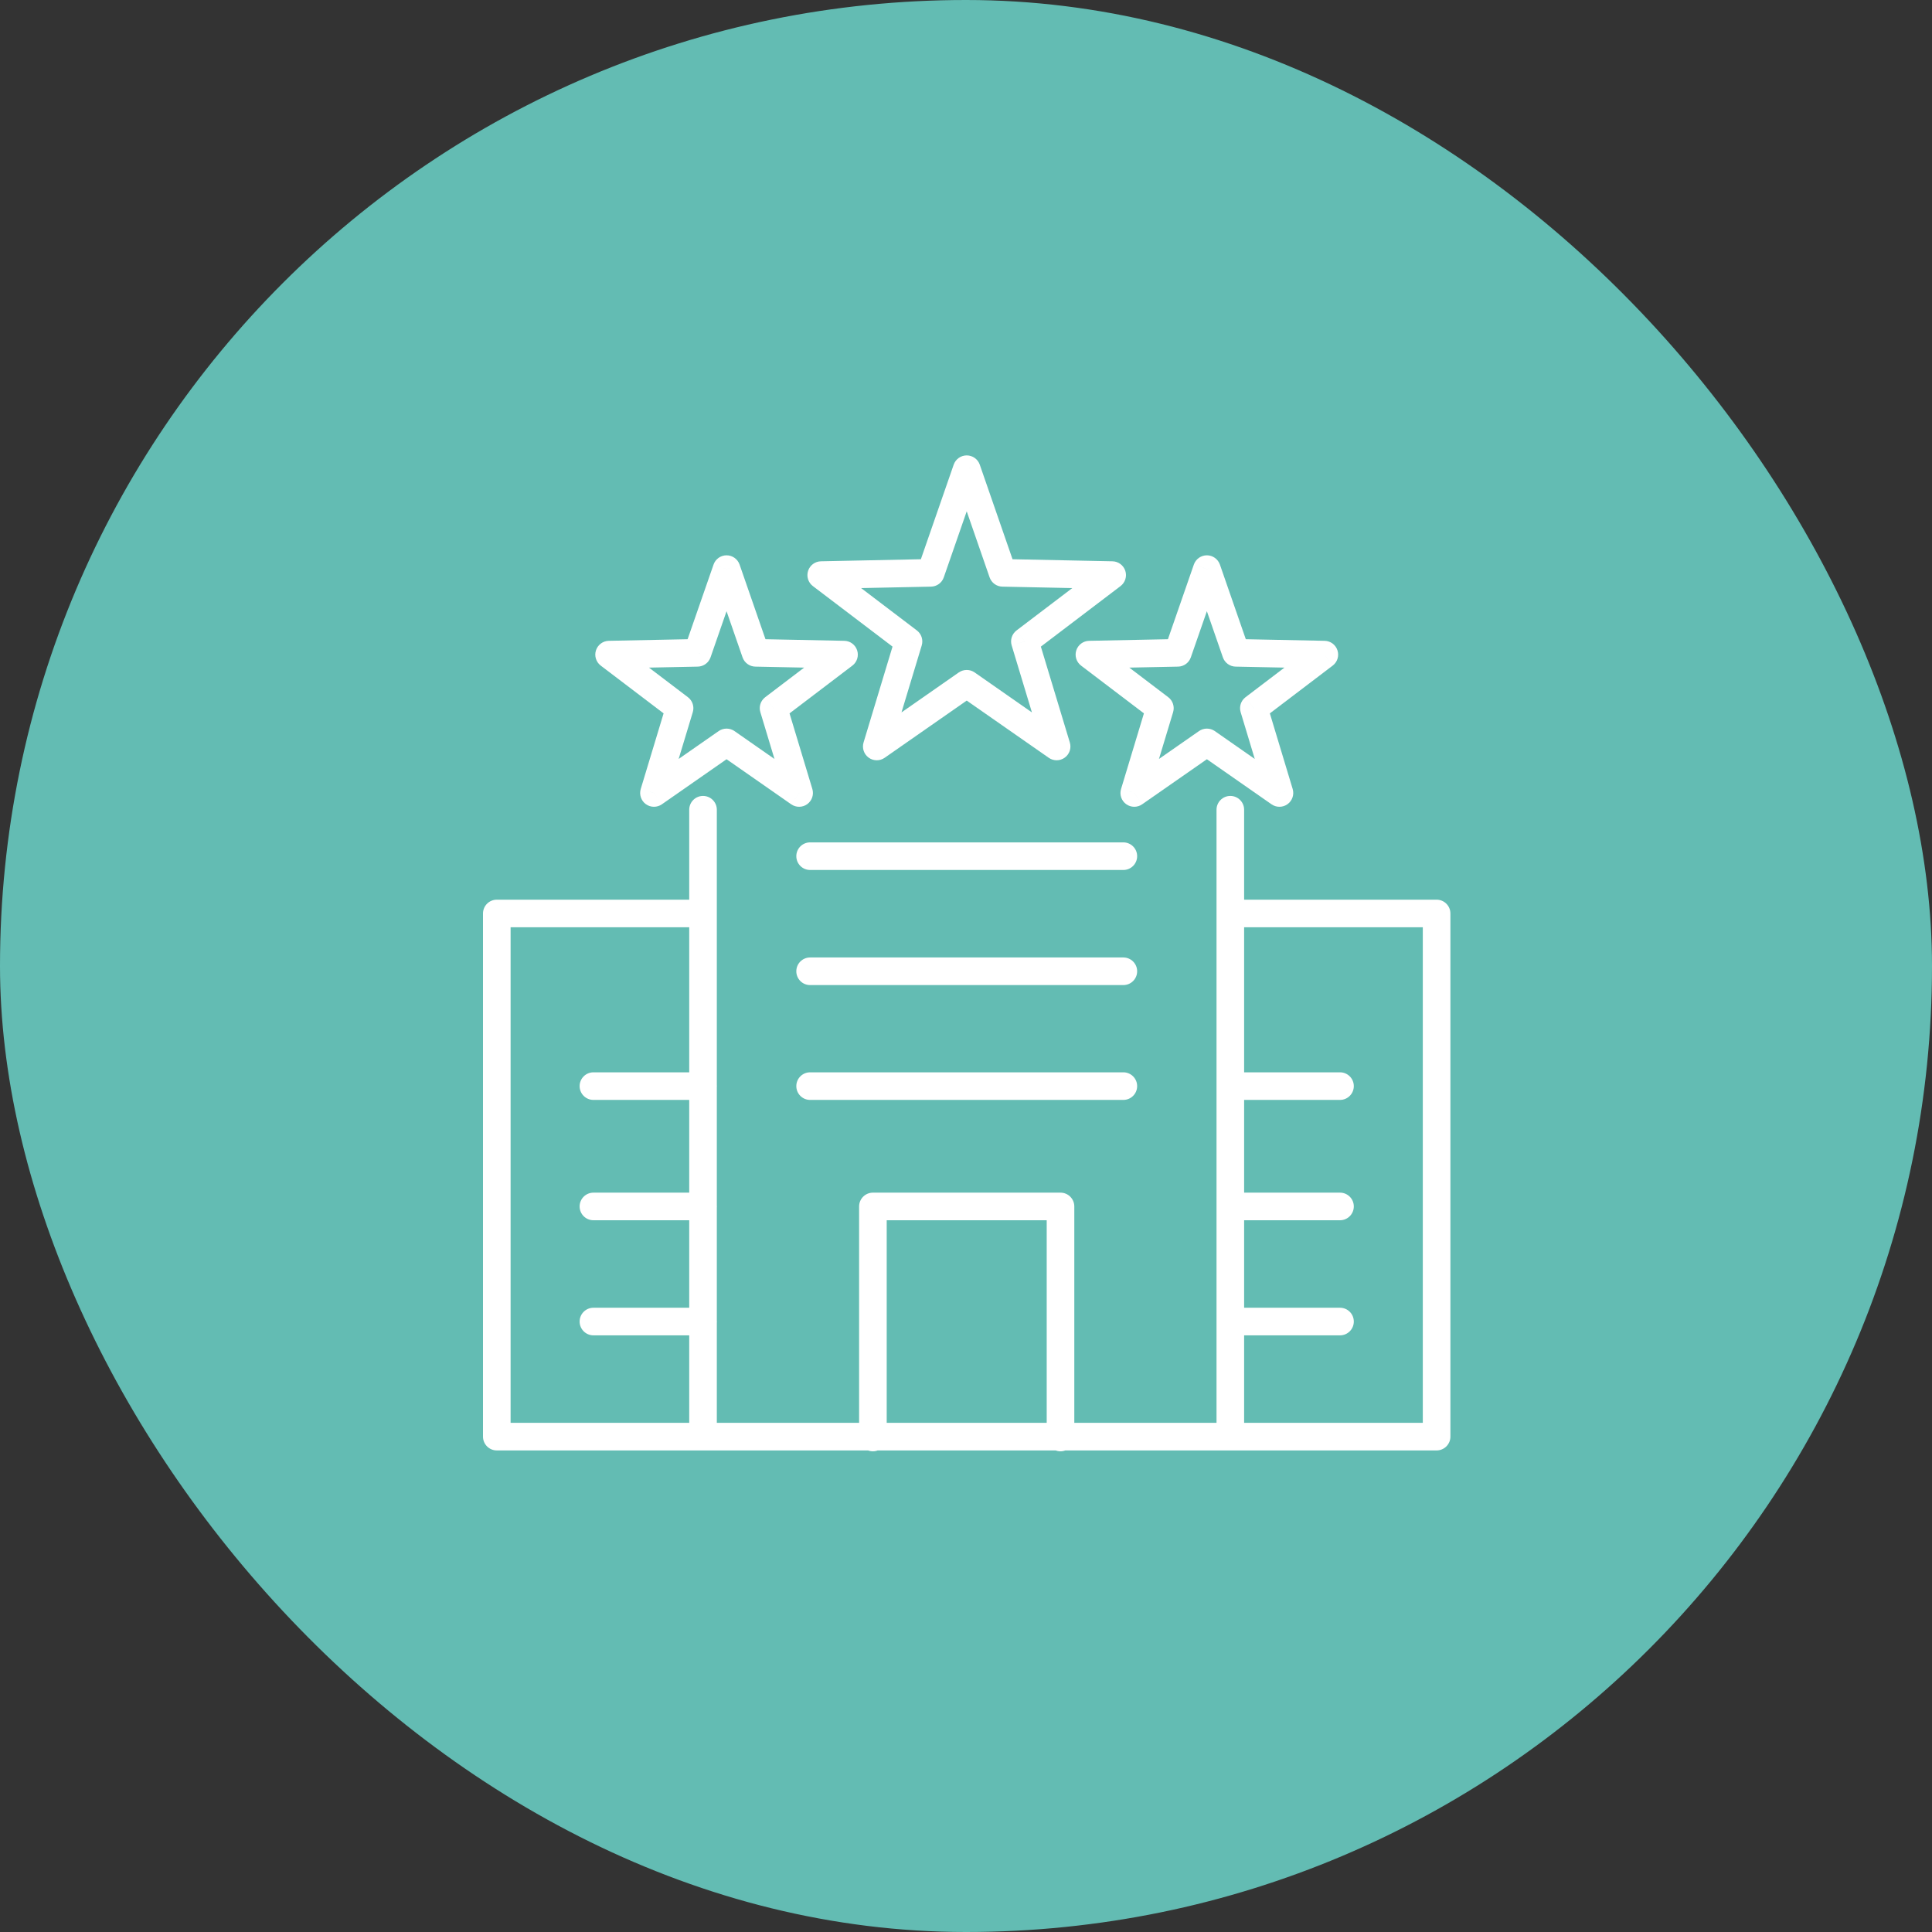
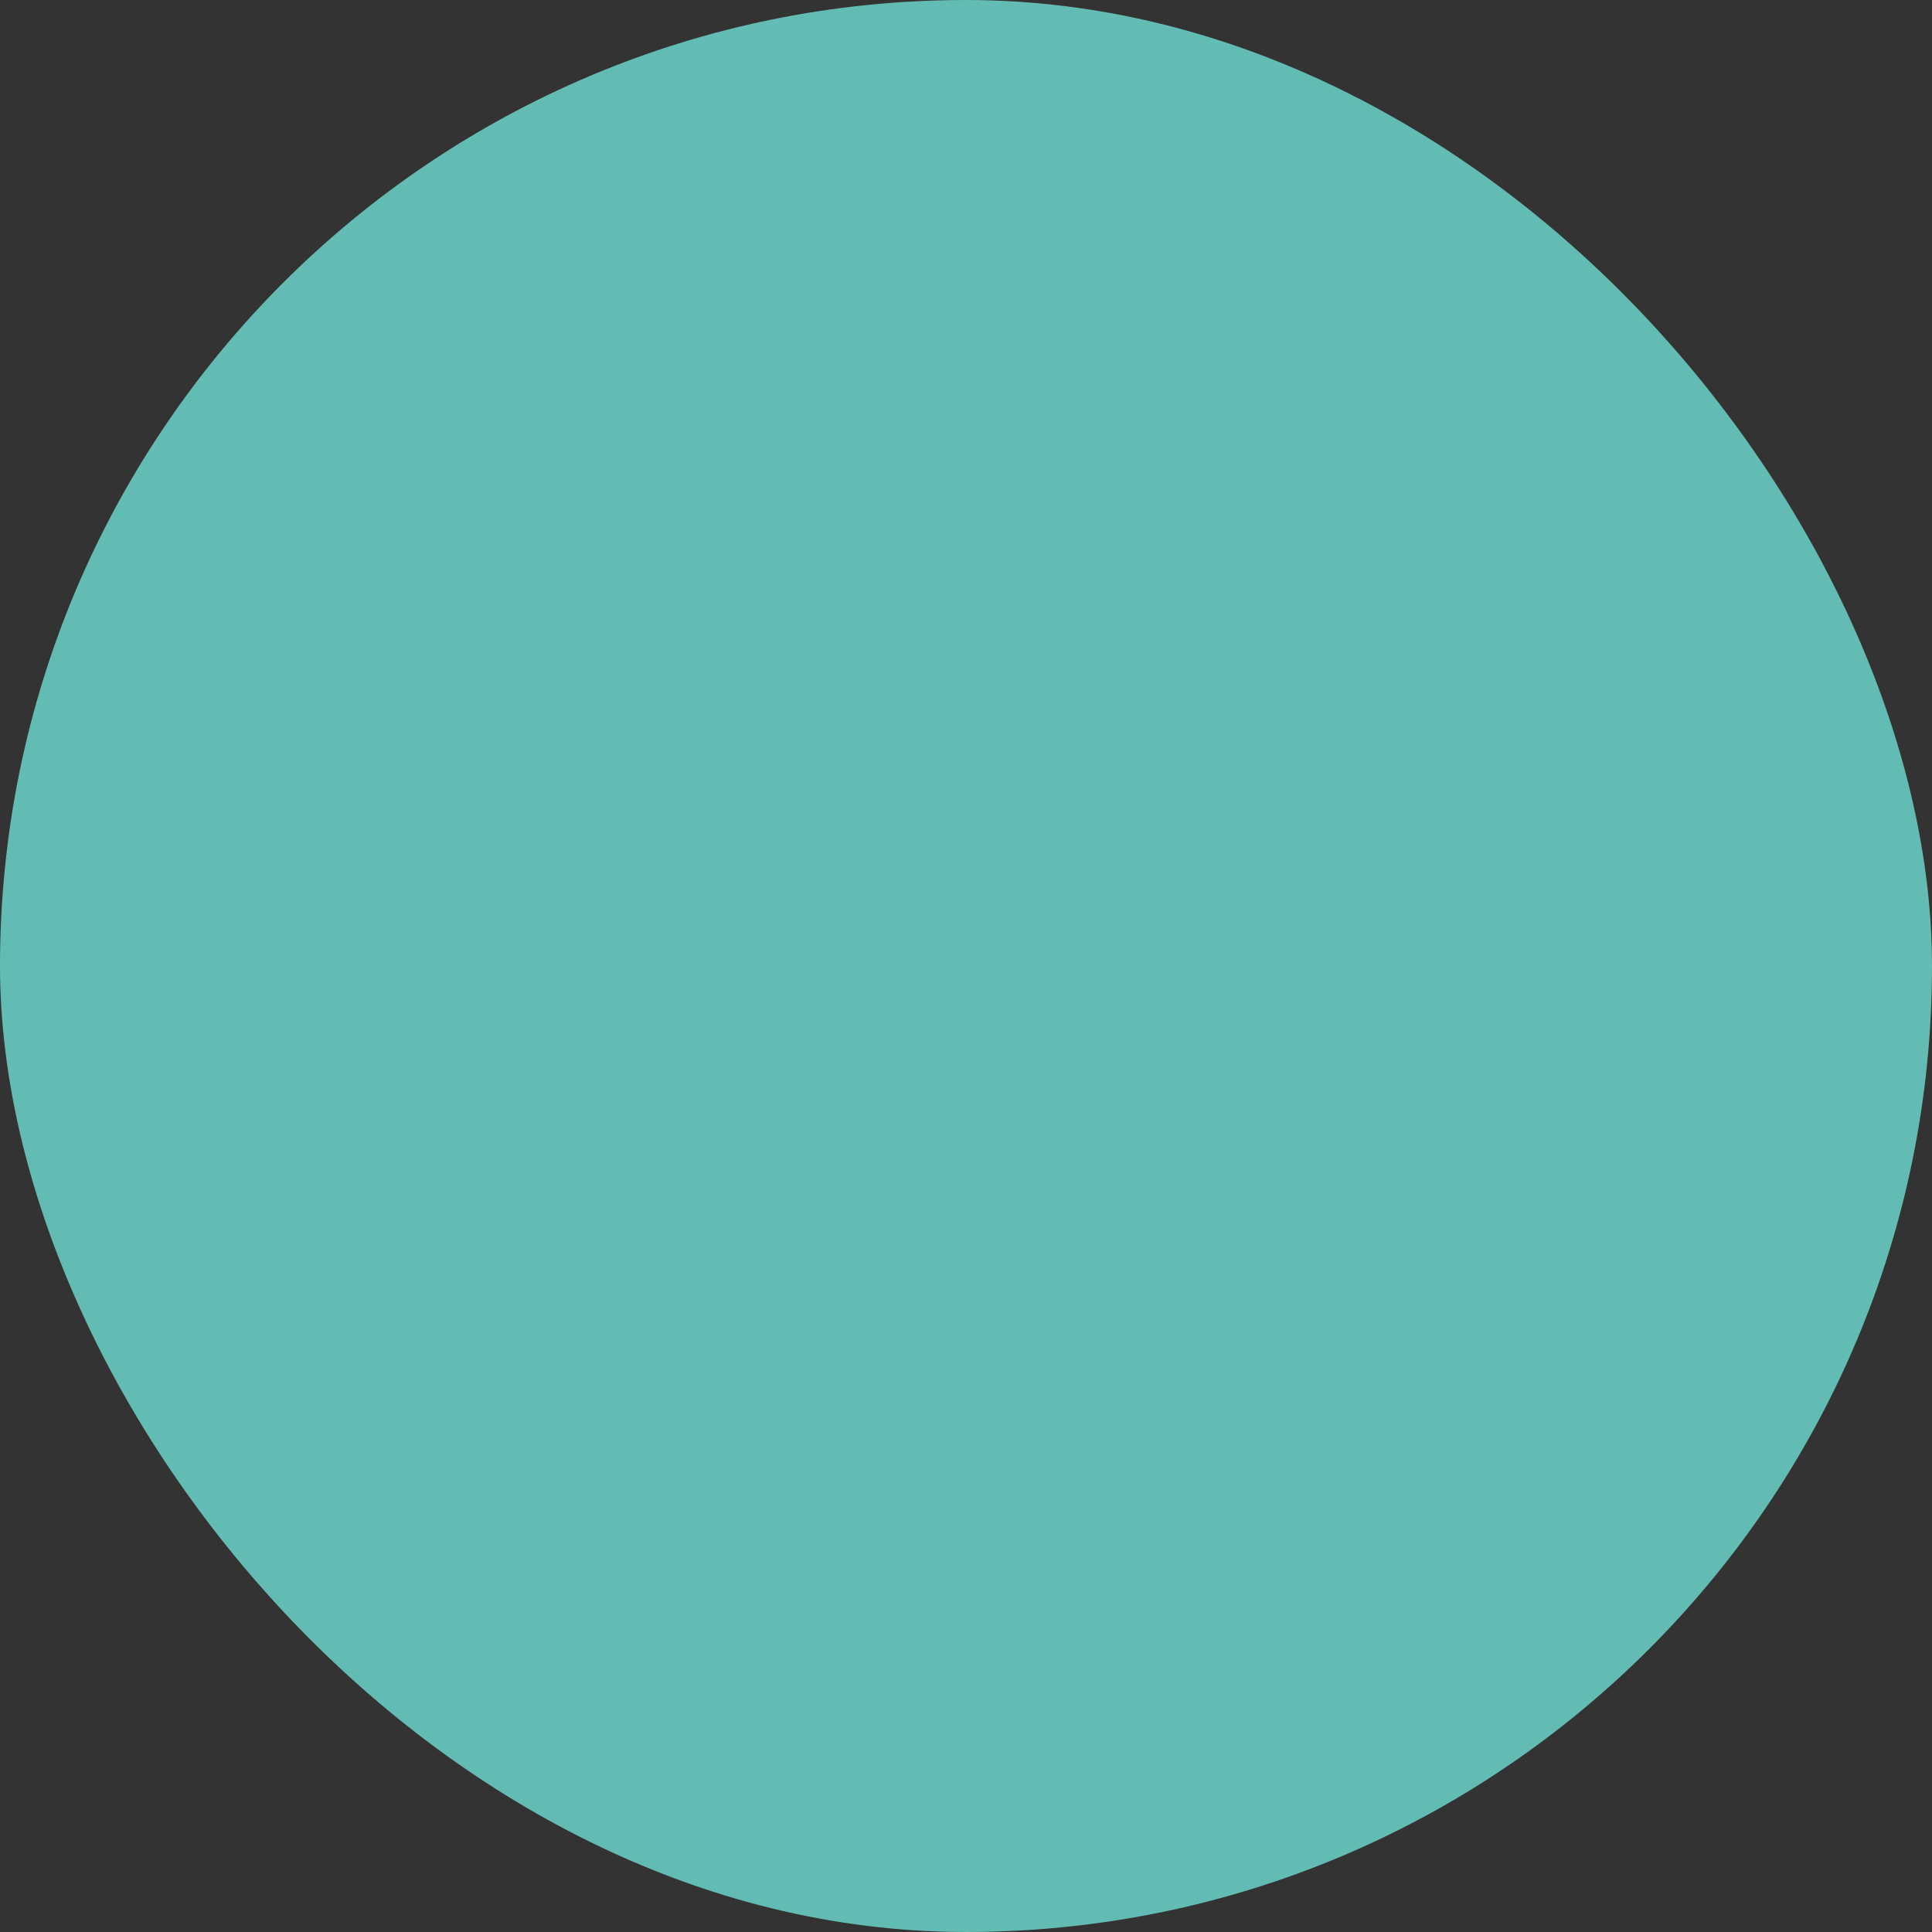
<svg xmlns="http://www.w3.org/2000/svg" width="70" height="70" viewBox="0 0 70 70" fill="none">
  <rect x="0" y="0" width="70" height="70" fill="#333333" stroke="none" />
  <rect width="70" height="70" rx="35" fill="#63BCB3" />
-   <path d="M29.352 34.691C29.075 34.691 28.852 34.915 28.852 35.191C28.852 35.468 29.075 35.691 29.352 35.691V34.691ZM40.701 35.691C40.977 35.691 41.201 35.468 41.201 35.191C41.201 34.915 40.977 34.691 40.701 34.691V35.691ZM40.701 39.852C40.977 39.852 41.201 39.628 41.201 39.352C41.201 39.076 40.977 38.852 40.701 38.852V39.852ZM29.352 38.852C29.075 38.852 28.852 39.076 28.852 39.352C28.852 39.628 29.075 39.852 29.352 39.852V38.852ZM29.352 30.521C29.075 30.521 28.852 30.745 28.852 31.021C28.852 31.297 29.075 31.521 29.352 31.521V30.521ZM40.701 31.521C40.977 31.521 41.201 31.297 41.201 31.021C41.201 30.745 40.977 30.521 40.701 30.521V31.521ZM25.474 39.852C25.75 39.852 25.974 39.628 25.974 39.352C25.974 39.076 25.75 38.852 25.474 38.852V39.852ZM21.501 38.852C21.225 38.852 21.001 39.076 21.001 39.352C21.001 39.628 21.225 39.852 21.501 39.852V38.852ZM21.501 43.212C21.225 43.212 21.001 43.436 21.001 43.712C21.001 43.988 21.225 44.212 21.501 44.212V43.212ZM25.474 44.212C25.75 44.212 25.974 43.988 25.974 43.712C25.974 43.436 25.75 43.212 25.474 43.212V44.212ZM25.474 48.382C25.75 48.382 25.974 48.158 25.974 47.882C25.974 47.606 25.75 47.382 25.474 47.382V48.382ZM21.501 47.382C21.225 47.382 21.001 47.606 21.001 47.882C21.001 48.158 21.225 48.382 21.501 48.382V47.382ZM48.551 39.852C48.827 39.852 49.051 39.628 49.051 39.352C49.051 39.076 48.827 38.852 48.551 38.852V39.852ZM44.579 38.852C44.303 38.852 44.079 39.076 44.079 39.352C44.079 39.628 44.303 39.852 44.579 39.852V38.852ZM44.579 43.212C44.303 43.212 44.079 43.436 44.079 43.712C44.079 43.988 44.303 44.212 44.579 44.212V43.212ZM48.551 44.212C48.827 44.212 49.051 43.988 49.051 43.712C49.051 43.436 48.827 43.212 48.551 43.212V44.212ZM48.551 48.382C48.827 48.382 49.051 48.158 49.051 47.882C49.051 47.606 48.827 47.382 48.551 47.382V48.382ZM44.579 47.382C44.303 47.382 44.079 47.606 44.079 47.882C44.079 48.158 44.303 48.382 44.579 48.382V47.382ZM44.077 51.863C44.077 52.139 44.301 52.363 44.577 52.363C44.853 52.363 45.077 52.139 45.077 51.863H44.077ZM45.077 29.338C45.077 29.062 44.853 28.838 44.577 28.838C44.301 28.838 44.077 29.062 44.077 29.338H45.077ZM24.972 51.863C24.972 52.139 25.196 52.363 25.472 52.363C25.748 52.363 25.972 52.139 25.972 51.863H24.972ZM25.972 29.338C25.972 29.062 25.748 28.838 25.472 28.838C25.196 28.838 24.972 29.062 24.972 29.338H25.972ZM52.051 33.097H52.551C52.551 32.821 52.327 32.597 52.051 32.597V33.097ZM52.051 52.052V52.552C52.327 52.552 52.551 52.328 52.551 52.052H52.051ZM18 52.052H17.5C17.5 52.328 17.724 52.552 18 52.552V52.052ZM18 33.097V32.597C17.724 32.597 17.5 32.821 17.5 33.097H18ZM31.127 52.083C31.127 52.359 31.351 52.583 31.627 52.583C31.903 52.583 32.127 52.359 32.127 52.083H31.127ZM31.627 43.712V43.212C31.351 43.212 31.127 43.436 31.127 43.712H31.627ZM38.424 43.712H38.924C38.924 43.436 38.7 43.212 38.424 43.212V43.712ZM37.924 52.083C37.924 52.359 38.148 52.583 38.424 52.583C38.7 52.583 38.924 52.359 38.924 52.083H37.924ZM35.026 24.774L35.312 24.363C35.141 24.244 34.912 24.244 34.74 24.363L35.026 24.774ZM38.284 27.046L37.998 27.456C38.172 27.578 38.405 27.576 38.577 27.451C38.75 27.326 38.824 27.106 38.762 26.902L38.284 27.046ZM37.133 23.24L36.831 22.842C36.665 22.968 36.594 23.185 36.655 23.385L37.133 23.24ZM40.296 20.837L40.599 21.235C40.768 21.106 40.838 20.884 40.772 20.682C40.706 20.48 40.519 20.341 40.307 20.337L40.296 20.837ZM36.328 20.755L35.855 20.919C35.924 21.116 36.108 21.251 36.317 21.255L36.328 20.755ZM35.026 17L35.499 16.836C35.429 16.635 35.239 16.5 35.026 16.5C34.813 16.5 34.624 16.635 34.554 16.836L35.026 17ZM33.723 20.755L33.733 21.255C33.942 21.251 34.127 21.117 34.195 20.919L33.723 20.755ZM29.754 20.837L29.744 20.337C29.531 20.341 29.345 20.48 29.279 20.682C29.213 20.884 29.282 21.106 29.452 21.235L29.754 20.837ZM32.917 23.24L33.396 23.385C33.456 23.185 33.386 22.968 33.22 22.842L32.917 23.24ZM31.767 27.046L31.288 26.902C31.227 27.105 31.301 27.326 31.473 27.451C31.646 27.576 31.878 27.578 32.053 27.456L31.767 27.046ZM43.728 26.898L44.014 26.488C43.842 26.369 43.614 26.369 43.442 26.488L43.728 26.898ZM46.357 28.732L46.071 29.142C46.246 29.263 46.478 29.261 46.651 29.136C46.823 29.011 46.897 28.791 46.836 28.587L46.357 28.732ZM45.43 25.659L45.128 25.261C44.961 25.387 44.891 25.603 44.951 25.803L45.43 25.659ZM47.984 23.718L48.286 24.116C48.456 23.987 48.525 23.765 48.459 23.563C48.393 23.361 48.207 23.222 47.994 23.218L47.984 23.718ZM44.779 23.653L44.307 23.817C44.376 24.015 44.56 24.149 44.769 24.153L44.779 23.653ZM43.728 20.62L44.2 20.457C44.13 20.256 43.941 20.12 43.728 20.12C43.515 20.12 43.325 20.255 43.255 20.456L43.728 20.62ZM42.674 23.653L42.684 24.153C42.893 24.149 43.078 24.015 43.146 23.817L42.674 23.653ZM39.472 23.718L39.462 23.218C39.249 23.222 39.062 23.361 38.996 23.563C38.93 23.765 39 23.987 39.169 24.116L39.472 23.718ZM42.025 25.659L42.504 25.803C42.564 25.604 42.494 25.387 42.328 25.261L42.025 25.659ZM41.096 28.732L40.618 28.587C40.556 28.791 40.63 29.011 40.803 29.136C40.975 29.261 41.208 29.263 41.382 29.142L41.096 28.732ZM26.325 26.898L26.611 26.488C26.439 26.369 26.211 26.369 26.039 26.488L26.325 26.898ZM28.954 28.732L28.668 29.142C28.843 29.263 29.076 29.261 29.248 29.136C29.42 29.011 29.494 28.791 29.433 28.587L28.954 28.732ZM28.027 25.659L27.725 25.261C27.559 25.387 27.488 25.603 27.549 25.803L28.027 25.659ZM30.581 23.718L30.884 24.116C31.053 23.987 31.122 23.765 31.056 23.563C30.991 23.361 30.804 23.222 30.591 23.218L30.581 23.718ZM27.377 23.653L26.904 23.817C26.973 24.015 27.157 24.149 27.367 24.153L27.377 23.653ZM26.325 20.62L26.797 20.457C26.728 20.256 26.538 20.12 26.325 20.12C26.112 20.12 25.922 20.255 25.853 20.456L26.325 20.62ZM25.271 23.653L25.281 24.153C25.491 24.149 25.675 24.015 25.744 23.817L25.271 23.653ZM22.069 23.718L22.059 23.218C21.846 23.222 21.659 23.361 21.593 23.563C21.527 23.765 21.597 23.987 21.766 24.116L22.069 23.718ZM24.622 25.659L25.101 25.803C25.162 25.604 25.091 25.387 24.925 25.261L24.622 25.659ZM23.694 28.732L23.215 28.587C23.154 28.791 23.228 29.011 23.4 29.136C23.572 29.261 23.805 29.263 23.98 29.142L23.694 28.732ZM29.352 35.691H40.701V34.691H29.352V35.691ZM40.701 38.852H29.352V39.852H40.701V38.852ZM29.352 31.521H40.701V30.521H29.352V31.521ZM25.474 38.852H21.501V39.852H25.474V38.852ZM21.501 44.212H25.474V43.212H21.501V44.212ZM25.474 47.382H21.501V48.382H25.474V47.382ZM48.551 38.852H44.579V39.852H48.551V38.852ZM44.579 44.212H48.551V43.212H44.579V44.212ZM48.551 47.382H44.579V48.382H48.551V47.382ZM45.077 51.863V29.338H44.077V51.863H45.077ZM25.972 51.863V29.338H24.972V51.863H25.972ZM44.484 33.597H52.051V32.597H44.484V33.597ZM51.551 33.097V52.052H52.551V33.097H51.551ZM52.051 51.552H18V52.552H52.051V51.552ZM18.5 52.052V33.097H17.5V52.052H18.5ZM18 33.597H25.379V32.597H18V33.597ZM32.127 52.083V43.712H31.127V52.083H32.127ZM31.627 44.212H38.424V43.212H31.627V44.212ZM37.924 43.712V52.083H38.924V43.712H37.924ZM34.74 25.184L37.998 27.456L38.57 26.636L35.312 24.363L34.74 25.184ZM38.762 26.902L37.612 23.096L36.655 23.385L37.805 27.191L38.762 26.902ZM37.436 23.638L40.599 21.235L39.994 20.439L36.831 22.842L37.436 23.638ZM40.307 20.337L36.338 20.255L36.317 21.255L40.286 21.337L40.307 20.337ZM36.8 20.591L35.499 16.836L34.554 17.164L35.855 20.919L36.8 20.591ZM34.554 16.836L33.251 20.591L34.195 20.919L35.499 17.164L34.554 16.836ZM33.713 20.255L29.744 20.337L29.765 21.337L33.733 21.255L33.713 20.255ZM29.452 21.235L32.615 23.638L33.22 22.842L30.057 20.439L29.452 21.235ZM32.438 23.096L31.288 26.902L32.246 27.191L33.396 23.385L32.438 23.096ZM32.053 27.456L35.312 25.184L34.74 24.363L31.481 26.636L32.053 27.456ZM43.442 27.309L46.071 29.142L46.643 28.321L44.014 26.488L43.442 27.309ZM46.836 28.587L45.909 25.514L44.951 25.803L45.878 28.876L46.836 28.587ZM45.733 26.057L48.286 24.116L47.681 23.32L45.128 25.261L45.733 26.057ZM47.994 23.218L44.789 23.153L44.769 24.153L47.974 24.218L47.994 23.218ZM45.252 23.489L44.2 20.457L43.255 20.784L44.307 23.817L45.252 23.489ZM43.255 20.456L42.202 23.489L43.146 23.817L44.2 20.785L43.255 20.456ZM42.664 23.153L39.462 23.218L39.482 24.218L42.684 24.153L42.664 23.153ZM39.169 24.116L41.723 26.057L42.328 25.261L39.774 23.32L39.169 24.116ZM41.547 25.514L40.618 28.587L41.575 28.876L42.504 25.803L41.547 25.514ZM41.382 29.142L44.014 27.309L43.442 26.488L40.811 28.321L41.382 29.142ZM26.039 27.309L28.668 29.142L29.24 28.321L26.611 26.488L26.039 27.309ZM29.433 28.587L28.506 25.514L27.549 25.803L28.476 28.876L29.433 28.587ZM28.33 26.057L30.884 24.116L30.279 23.32L27.725 25.261L28.33 26.057ZM30.591 23.218L27.387 23.153L27.367 24.153L30.571 24.218L30.591 23.218ZM27.849 23.489L26.797 20.457L25.852 20.784L26.904 23.817L27.849 23.489ZM25.853 20.456L24.799 23.489L25.744 23.817L26.797 20.785L25.853 20.456ZM25.261 23.153L22.059 23.218L22.079 24.218L25.281 24.153L25.261 23.153ZM21.766 24.116L24.32 26.057L24.925 25.261L22.371 23.32L21.766 24.116ZM24.144 25.514L23.215 28.587L24.172 28.876L25.101 25.803L24.144 25.514ZM23.98 29.142L26.611 27.309L26.039 26.488L23.408 28.321L23.98 29.142Z" fill="white" />
</svg>